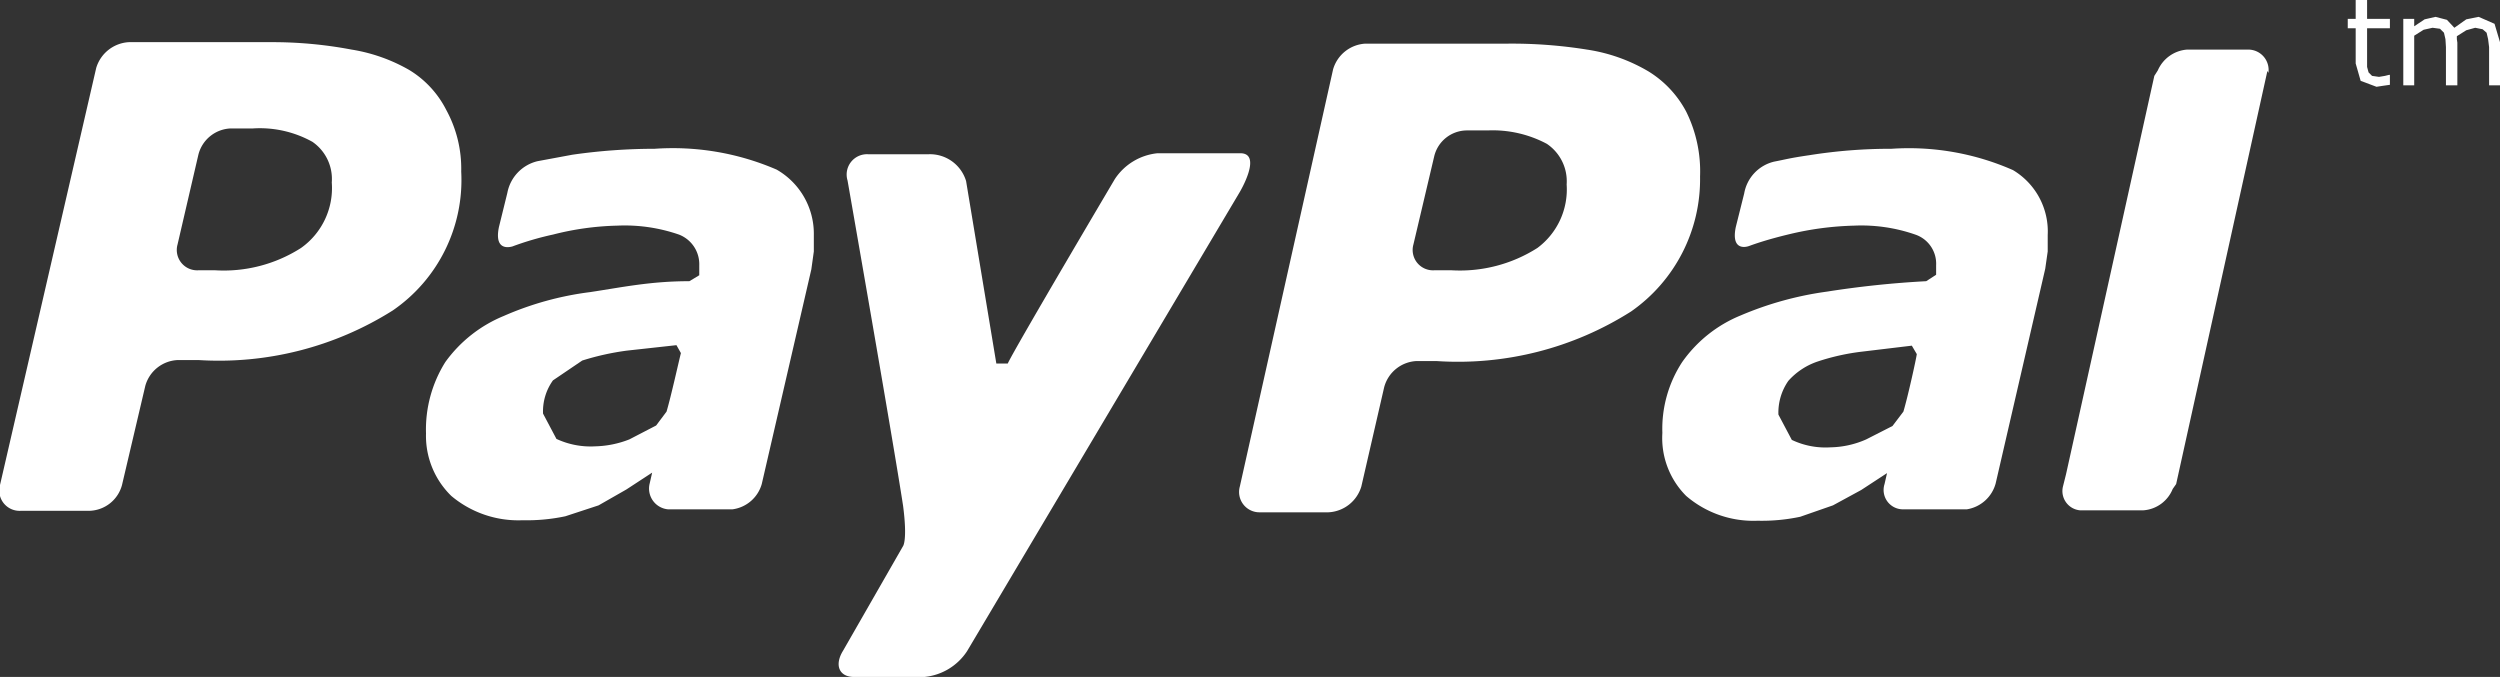
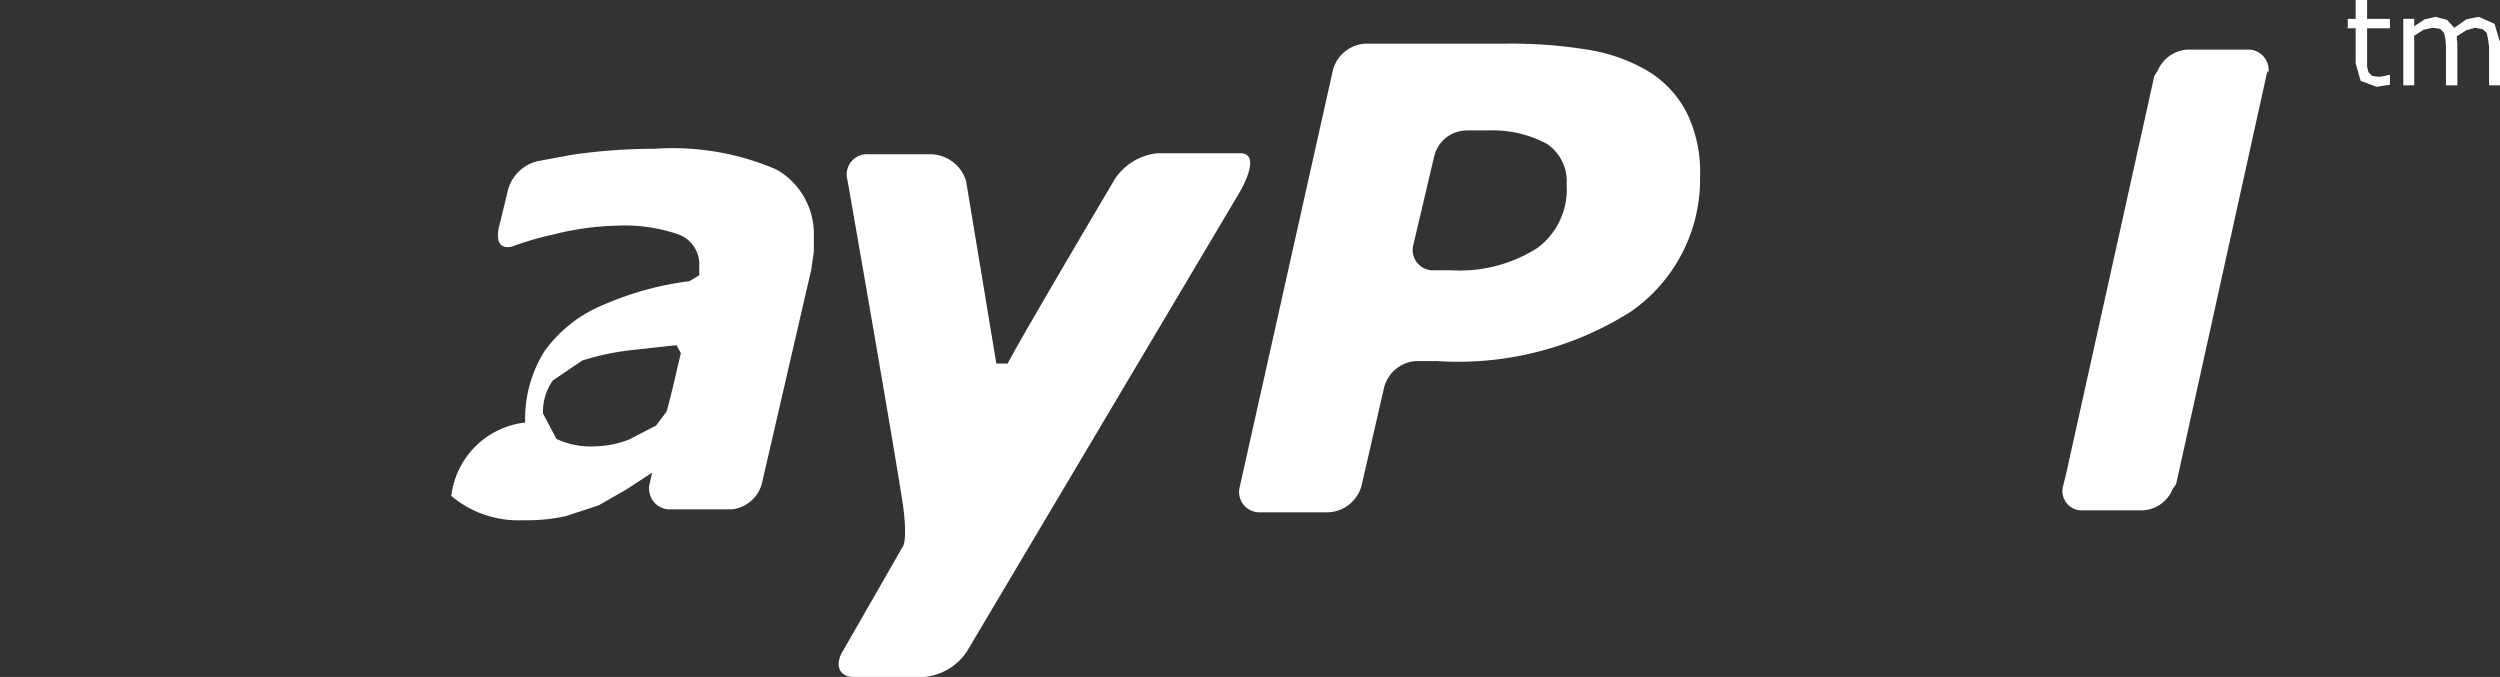
<svg xmlns="http://www.w3.org/2000/svg" id="Capa_1" data-name="Capa 1" viewBox="0 0 50.41 13.65">
  <rect x="0" y="0" width="50.41" height="13.65" fill="#333333" stroke="none" />
  <defs>
    <style>.cls-1{fill:#fff;}</style>
  </defs>
-   <path class="cls-1" d="M9,2.22a2,2,0,0,0-.75-.81A3.42,3.42,0,0,0,7.09,1,8.57,8.57,0,0,0,5.47.85H2.6a.73.73,0,0,0-.66.52L0,9.78a.41.41,0,0,0,.42.52H1.8a.7.7,0,0,0,.66-.52l.47-2a.71.71,0,0,1,.66-.52H4a6.57,6.57,0,0,0,3.92-1A3.19,3.19,0,0,0,9.3,3.46,2.47,2.47,0,0,0,9,2.22ZM6.07,5a2.89,2.89,0,0,1-1.73.45H4a.41.41,0,0,1-.42-.52L4,3.12a.7.7,0,0,1,.65-.53H5.1a2.18,2.18,0,0,1,1.2.27.91.91,0,0,1,.39.82A1.48,1.48,0,0,1,6.07,5Z" />
  <polygon class="cls-1" points="48.17 1.51 48.09 1.53 47.97 1.55 47.83 1.53 47.76 1.46 47.73 1.35 47.73 1.18 47.73 0.57 48.19 0.57 48.19 0.38 47.73 0.38 47.73 0 47.5 0 47.5 0.38 47.34 0.38 47.34 0.57 47.5 0.57 47.5 1.28 47.6 1.63 47.92 1.75 48.05 1.73 48.19 1.71 48.19 1.51 48.17 1.51" />
  <polygon class="cls-1" points="50.3 0.48 49.98 0.34 49.73 0.39 49.49 0.56 49.34 0.4 49.11 0.34 48.89 0.39 48.68 0.53 48.68 0.38 48.46 0.38 48.46 1.72 48.68 1.72 48.68 0.72 48.87 0.6 49.05 0.56 49.2 0.58 49.28 0.66 49.31 0.79 49.32 0.95 49.32 1.72 49.55 1.72 49.55 0.86 49.54 0.79 49.54 0.73 49.73 0.61 49.91 0.56 50.06 0.59 50.14 0.66 50.17 0.79 50.19 0.95 50.19 1.72 50.41 1.72 50.41 0.85 50.3 0.48" />
-   <path class="cls-1" d="M15.66,3.42A5.28,5.28,0,0,0,13.2,3a11.69,11.69,0,0,0-1.66.12l-.7.13a.81.81,0,0,0-.61.64l-.17.69c-.09.44.16.42.27.39a6,6,0,0,1,.82-.24,5.7,5.7,0,0,1,1.29-.18,3.34,3.34,0,0,1,1.25.18.64.64,0,0,1,.41.62l0,.2-.2.12c-.78,0-1.34.12-2,.22a6.28,6.28,0,0,0-1.74.48,2.73,2.73,0,0,0-1.18.93,2.56,2.56,0,0,0-.39,1.44A1.69,1.69,0,0,0,9.1,10a2.1,2.1,0,0,0,1.44.49,3.73,3.73,0,0,0,.86-.08l.67-.22.56-.32.52-.34h0l-.05.22h0a.42.42,0,0,0,.37.52h1.3a.71.71,0,0,0,.59-.51l1-4.33.05-.36,0-.33A1.49,1.49,0,0,0,15.66,3.42ZM13.44,8.3l-.21.28-.54.28A2,2,0,0,1,12,9a1.63,1.63,0,0,1-.78-.15l-.27-.51a1.07,1.07,0,0,1,.2-.67l.59-.4a5.31,5.31,0,0,1,.9-.2l1-.11.09.16C13.7,7.23,13.53,8,13.44,8.3Z" />
-   <path class="cls-1" d="M40.59,3.43A5.21,5.21,0,0,0,38.14,3a10.41,10.41,0,0,0-1.66.13c-.41.06-.45.08-.71.13a.8.8,0,0,0-.6.64L35,4.58c-.09.44.16.42.27.38s.36-.13.82-.24a6.19,6.19,0,0,1,1.29-.17,3.31,3.31,0,0,1,1.24.18.62.62,0,0,1,.42.62l0,.19-.2.13a19.54,19.54,0,0,0-2,.21,6.76,6.76,0,0,0-1.74.48,2.68,2.68,0,0,0-1.18.94,2.46,2.46,0,0,0-.4,1.43A1.65,1.65,0,0,0,34,10a2.08,2.08,0,0,0,1.44.5,3.73,3.73,0,0,0,.86-.08l.66-.23.57-.31.52-.34h0l-.05.22h0a.39.39,0,0,0,.36.51h1.3a.72.72,0,0,0,.58-.52l1-4.33.05-.35,0-.33A1.44,1.44,0,0,0,40.59,3.43ZM38.38,8.3l-.22.29-.53.27a1.85,1.85,0,0,1-.72.16,1.58,1.58,0,0,1-.78-.15l-.27-.51a1.12,1.12,0,0,1,.2-.68,1.38,1.38,0,0,1,.59-.39,4.49,4.49,0,0,1,.9-.2l1-.12.1.17C38.64,7.23,38.47,8,38.38,8.3Z" />
+   <path class="cls-1" d="M15.66,3.42A5.28,5.28,0,0,0,13.2,3a11.69,11.69,0,0,0-1.66.12l-.7.13a.81.81,0,0,0-.61.64l-.17.69c-.09.44.16.42.27.39a6,6,0,0,1,.82-.24,5.7,5.7,0,0,1,1.29-.18,3.34,3.34,0,0,1,1.25.18.64.64,0,0,1,.41.62l0,.2-.2.12a6.28,6.28,0,0,0-1.74.48,2.73,2.73,0,0,0-1.18.93,2.56,2.56,0,0,0-.39,1.44A1.69,1.69,0,0,0,9.1,10a2.1,2.1,0,0,0,1.44.49,3.73,3.73,0,0,0,.86-.08l.67-.22.56-.32.52-.34h0l-.05.22h0a.42.42,0,0,0,.37.52h1.3a.71.71,0,0,0,.59-.51l1-4.33.05-.36,0-.33A1.49,1.49,0,0,0,15.66,3.42ZM13.44,8.3l-.21.28-.54.28A2,2,0,0,1,12,9a1.63,1.63,0,0,1-.78-.15l-.27-.51a1.07,1.07,0,0,1,.2-.67l.59-.4a5.31,5.31,0,0,1,.9-.2l1-.11.09.16C13.7,7.23,13.53,8,13.44,8.3Z" />
  <path class="cls-1" d="M34,2.25a2.11,2.11,0,0,0-.76-.81A3.43,3.43,0,0,0,32,1,9.57,9.57,0,0,0,30.4.88H27.53a.72.72,0,0,0-.65.52L25,9.81a.41.41,0,0,0,.41.52h1.38a.73.73,0,0,0,.66-.52l.46-2a.71.71,0,0,1,.66-.53h.39a6.51,6.51,0,0,0,3.93-1,3.25,3.25,0,0,0,1.39-2.72A2.71,2.71,0,0,0,34,2.25ZM31,5a2.91,2.91,0,0,1-1.73.45h-.35a.41.41,0,0,1-.42-.52l.42-1.78a.68.68,0,0,1,.66-.52H30a2.32,2.32,0,0,1,1.19.27.91.91,0,0,1,.4.82A1.47,1.47,0,0,1,31,5Z" />
  <path class="cls-1" d="M45.74,1.47A.41.41,0,0,0,45.33,1H44.1a.7.7,0,0,0-.59.42l-.07.11-.06.27L41.66,9.56l-.06.24h0a.39.39,0,0,0,.34.49l0,0h1.28a.69.69,0,0,0,.59-.43l.07-.1,1.84-8.33Z" />
  <path class="cls-1" d="M25,3.09H23.34a1.17,1.17,0,0,0-.86.52s-2,3.38-2.16,3.72h-.23l-.61-3.68a.76.76,0,0,0-.75-.54H17.5a.41.41,0,0,0-.41.53s.93,5.31,1.12,6.56c.09.69,0,.81,0,.81L17,13.12c-.18.29-.08.53.22.53h1.42a1.16,1.16,0,0,0,.86-.52L25,3.87S25.47,3.08,25,3.09Z" />
</svg>